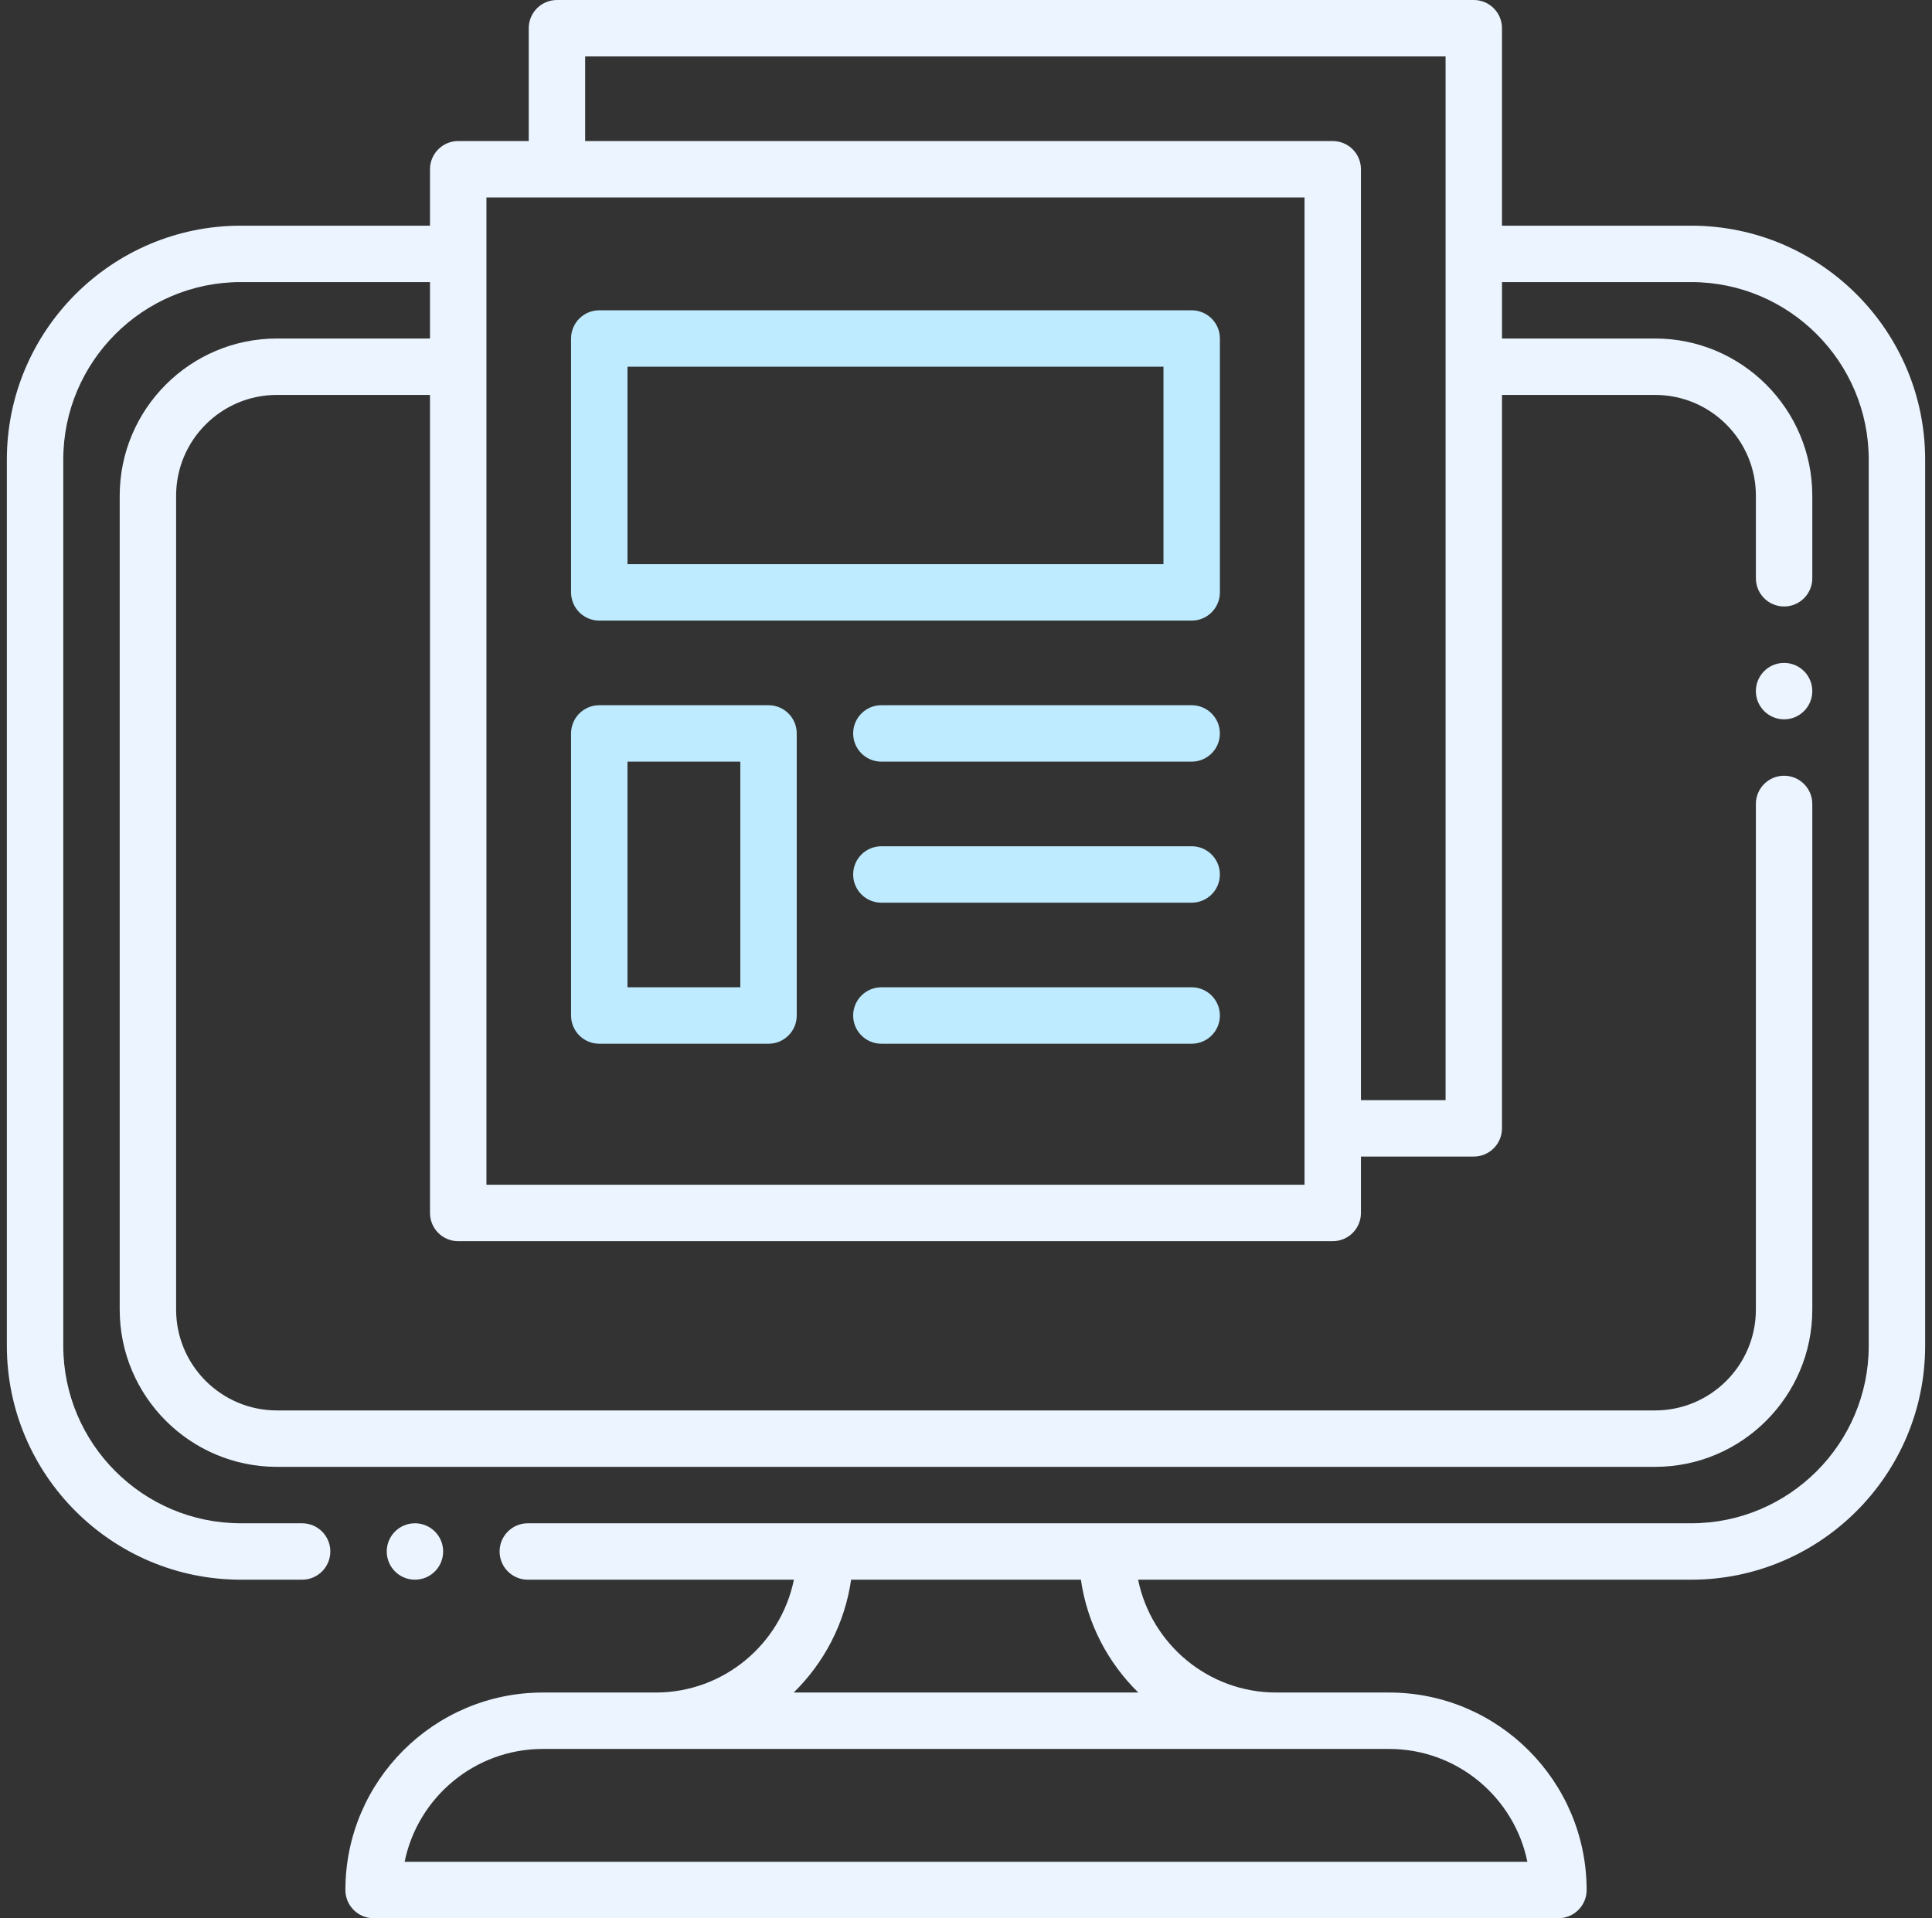
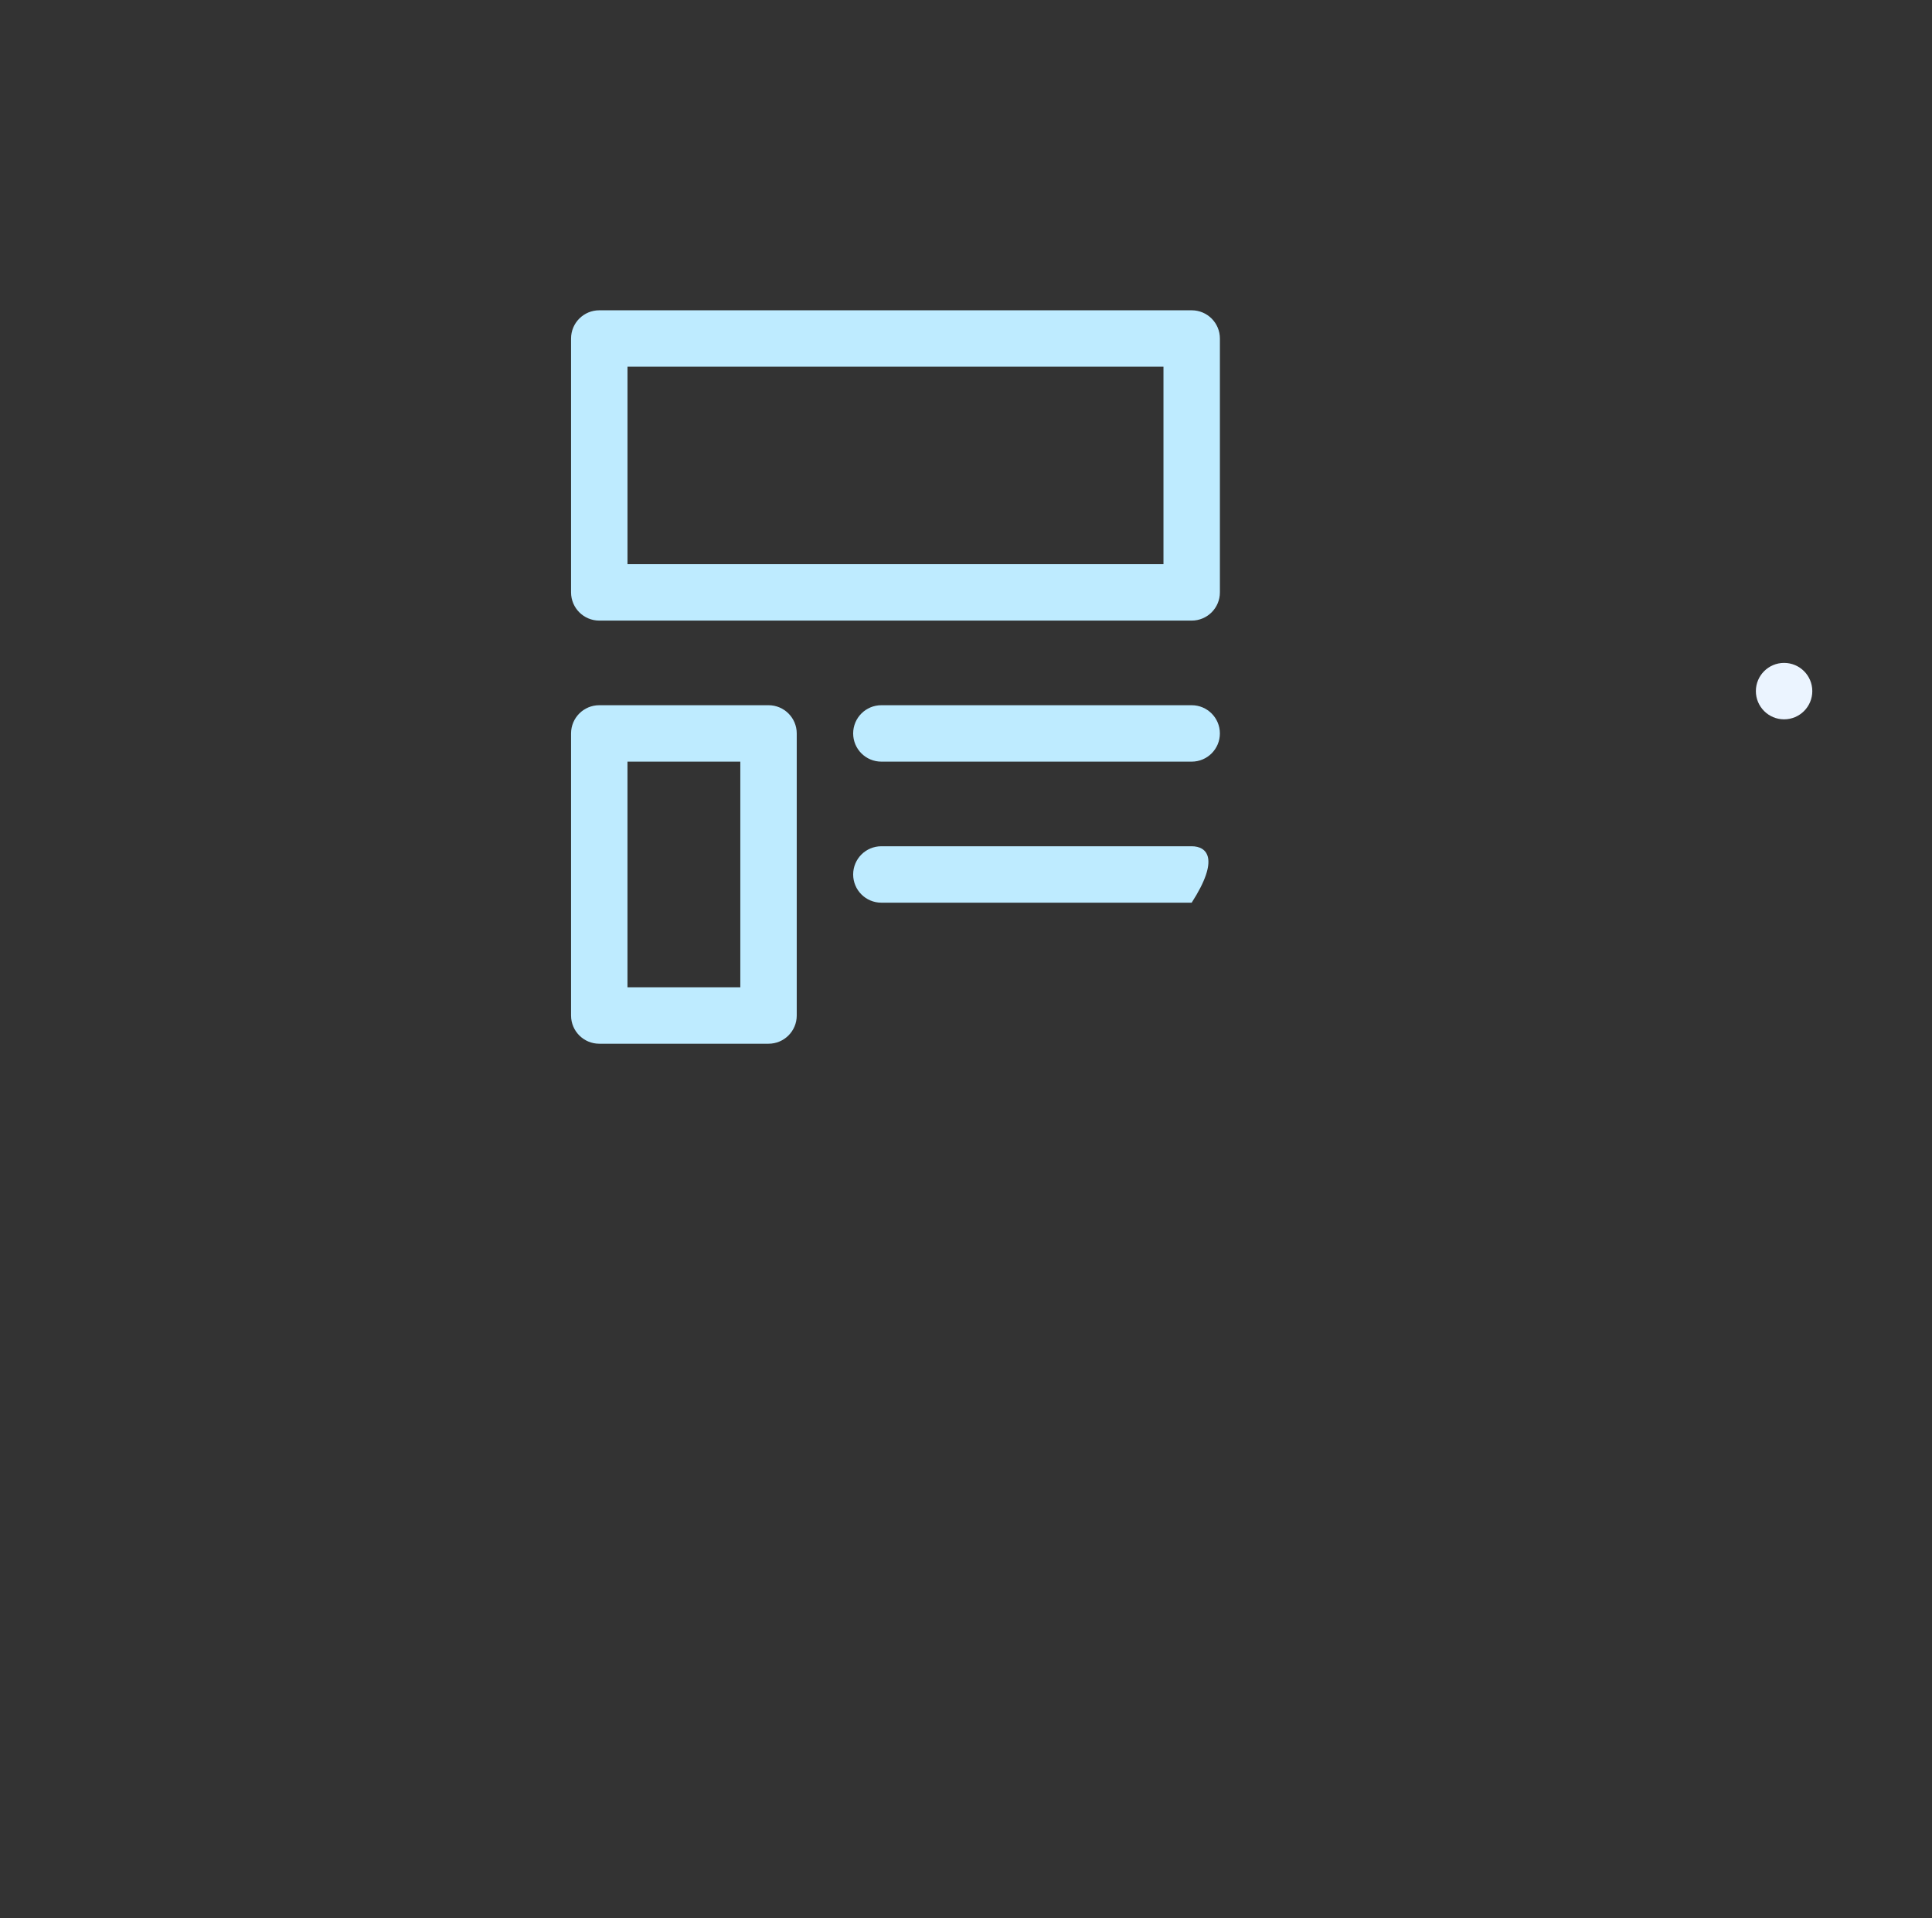
<svg xmlns="http://www.w3.org/2000/svg" width="141" height="140" viewBox="0 0 141 140" fill="none">
  <rect x="0" y="0" width="141" height="140" fill="#333333" stroke="none" />
-   <path d="M123.425 16.471H109.617V2.059C109.617 0.922 108.696 0 107.558 0H40.647C39.51 0 38.588 0.922 38.588 2.059V10.294H33.441C32.304 10.294 31.382 11.216 31.382 12.353V16.471H17.575C8.16 16.471 0.5 24.13 0.5 33.545V98.219C0.5 107.634 8.16 115.293 17.575 115.293H22.049C23.186 115.293 24.108 114.372 24.108 113.235C24.108 112.097 23.186 111.176 22.049 111.176H17.575C10.43 111.176 4.618 105.363 4.618 98.219V33.545C4.618 26.4 10.43 20.588 17.575 20.588H31.382V24.706H20.21C13.883 24.706 8.736 29.853 8.736 36.18V95.584C8.736 101.911 13.883 107.058 20.21 107.058H120.79C127.117 107.058 132.264 101.911 132.264 95.584V58.676C132.264 57.538 131.342 56.617 130.205 56.617C129.068 56.617 128.146 57.538 128.146 58.676V95.584C128.146 99.64 124.846 102.94 120.789 102.94H20.21C16.153 102.94 12.853 99.64 12.853 95.584V36.18C12.853 32.123 16.153 28.823 20.21 28.823H31.382V88.528C31.382 89.666 32.304 90.587 33.441 90.587H97.264C98.402 90.587 99.323 89.666 99.323 88.528V84.411H107.558C108.695 84.411 109.617 83.489 109.617 82.352V28.823H120.79C124.846 28.823 128.147 32.123 128.147 36.18V42.206C128.147 43.343 129.068 44.264 130.205 44.264C131.342 44.264 132.264 43.343 132.264 42.206V36.18C132.264 29.853 127.117 24.706 120.79 24.706H109.618V20.588H123.426C130.57 20.588 136.383 26.4 136.383 33.545V98.219C136.383 105.363 130.57 111.176 123.426 111.176H38.52C37.383 111.176 36.461 112.098 36.461 113.235C36.461 114.372 37.383 115.294 38.52 115.294H57.94C56.984 119.987 52.825 123.529 47.854 123.529H39.618C31.672 123.529 25.207 129.994 25.207 137.941C25.207 139.078 26.128 140 27.265 140H113.735C114.873 140 115.794 139.078 115.794 137.941C115.794 129.994 109.329 123.529 101.383 123.529H93.147C88.176 123.529 84.017 119.987 83.061 115.294H123.426C132.841 115.294 140.5 107.634 140.5 98.219V33.545C140.5 24.13 132.84 16.471 123.425 16.471ZM95.206 86.47H35.501V14.412H95.206V86.47ZM105.5 80.294H99.323V12.353C99.323 11.216 98.402 10.294 97.264 10.294H42.706V4.118H105.5V80.294ZM101.382 127.646C106.354 127.646 110.513 131.188 111.47 135.882H29.531C30.487 131.188 34.647 127.646 39.618 127.646C41.853 127.646 98.15 127.646 101.382 127.646ZM83.075 123.529H57.925C60.136 121.365 61.655 118.499 62.116 115.293H78.885C79.345 118.499 80.864 121.365 83.075 123.529Z" fill="#EBF4FF" />
  <path d="M130.205 52.5C131.343 52.5 132.264 51.578 132.264 50.441C132.264 49.304 131.343 48.382 130.205 48.382C129.068 48.382 128.146 49.304 128.146 50.441C128.146 51.578 129.068 52.5 130.205 52.5Z" fill="#EBF4FF" />
-   <path d="M30.284 115.293C31.421 115.293 32.342 114.372 32.342 113.234C32.342 112.097 31.421 111.176 30.284 111.176C29.146 111.176 28.225 112.097 28.225 113.234C28.225 114.372 29.146 115.293 30.284 115.293Z" fill="#EBF4FF" />
  <path d="M86.971 22.647H43.736C42.598 22.647 41.677 23.568 41.677 24.706V43.235C41.677 44.372 42.598 45.294 43.736 45.294H86.971C88.108 45.294 89.03 44.372 89.03 43.235V24.706C89.03 23.569 88.108 22.647 86.971 22.647ZM84.912 41.176H45.795V26.765H84.912V41.176Z" fill="#BEEBFF" />
  <path d="M56.088 51.47H43.736C42.598 51.47 41.677 52.392 41.677 53.529V74.117C41.677 75.255 42.598 76.176 43.736 76.176H56.088C57.226 76.176 58.147 75.255 58.147 74.117V53.529C58.147 52.392 57.225 51.47 56.088 51.47ZM54.029 72.058H45.794V55.588H54.029V72.058Z" fill="#BEEBFF" />
  <path d="M86.97 51.47H64.324C63.186 51.47 62.265 52.392 62.265 53.529C62.265 54.667 63.186 55.588 64.324 55.588H86.97C88.108 55.588 89.029 54.667 89.029 53.529C89.029 52.392 88.107 51.47 86.97 51.47Z" fill="#BEEBFF" />
-   <path d="M86.97 61.764H64.324C63.186 61.764 62.265 62.686 62.265 63.823C62.265 64.961 63.186 65.882 64.324 65.882H86.97C88.108 65.882 89.029 64.961 89.029 63.823C89.029 62.686 88.107 61.764 86.97 61.764Z" fill="#BEEBFF" />
-   <path d="M86.97 72.058H64.324C63.186 72.058 62.265 72.98 62.265 74.117C62.265 75.255 63.186 76.176 64.324 76.176H86.97C88.108 76.176 89.029 75.255 89.029 74.117C89.029 72.98 88.107 72.058 86.97 72.058Z" fill="#BEEBFF" />
+   <path d="M86.97 61.764H64.324C63.186 61.764 62.265 62.686 62.265 63.823C62.265 64.961 63.186 65.882 64.324 65.882H86.97C89.029 62.686 88.107 61.764 86.97 61.764Z" fill="#BEEBFF" />
</svg>